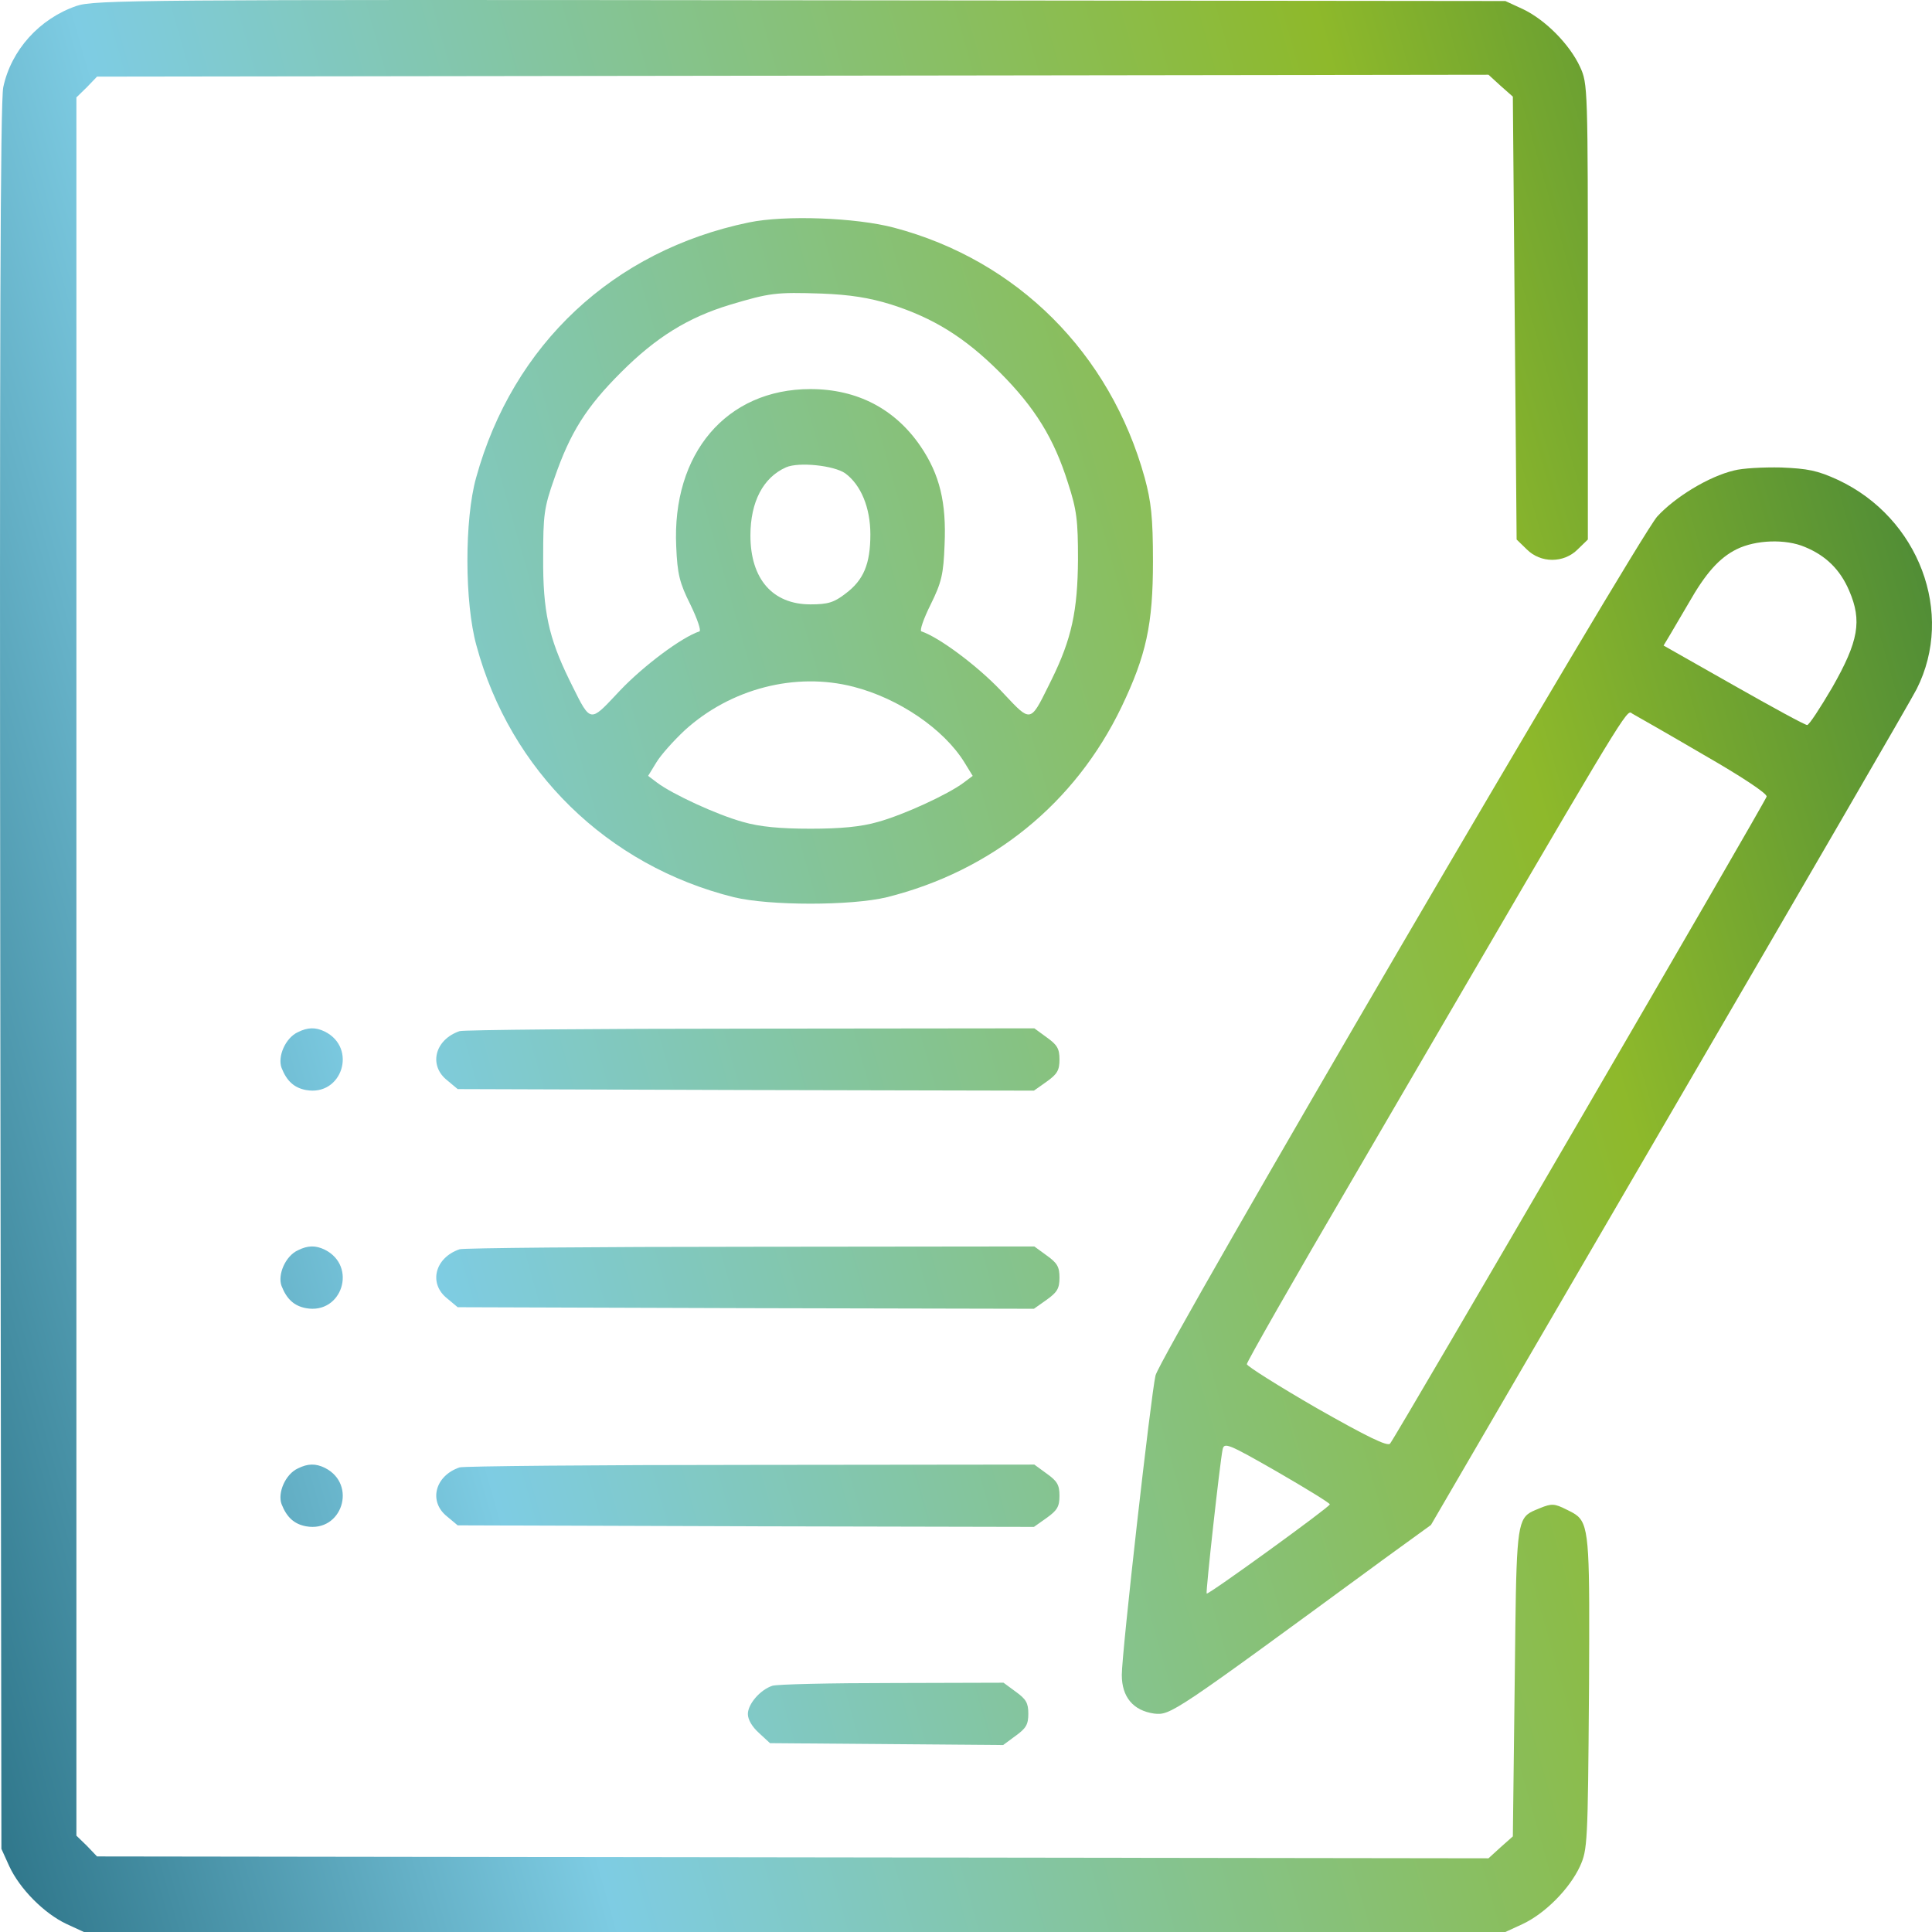
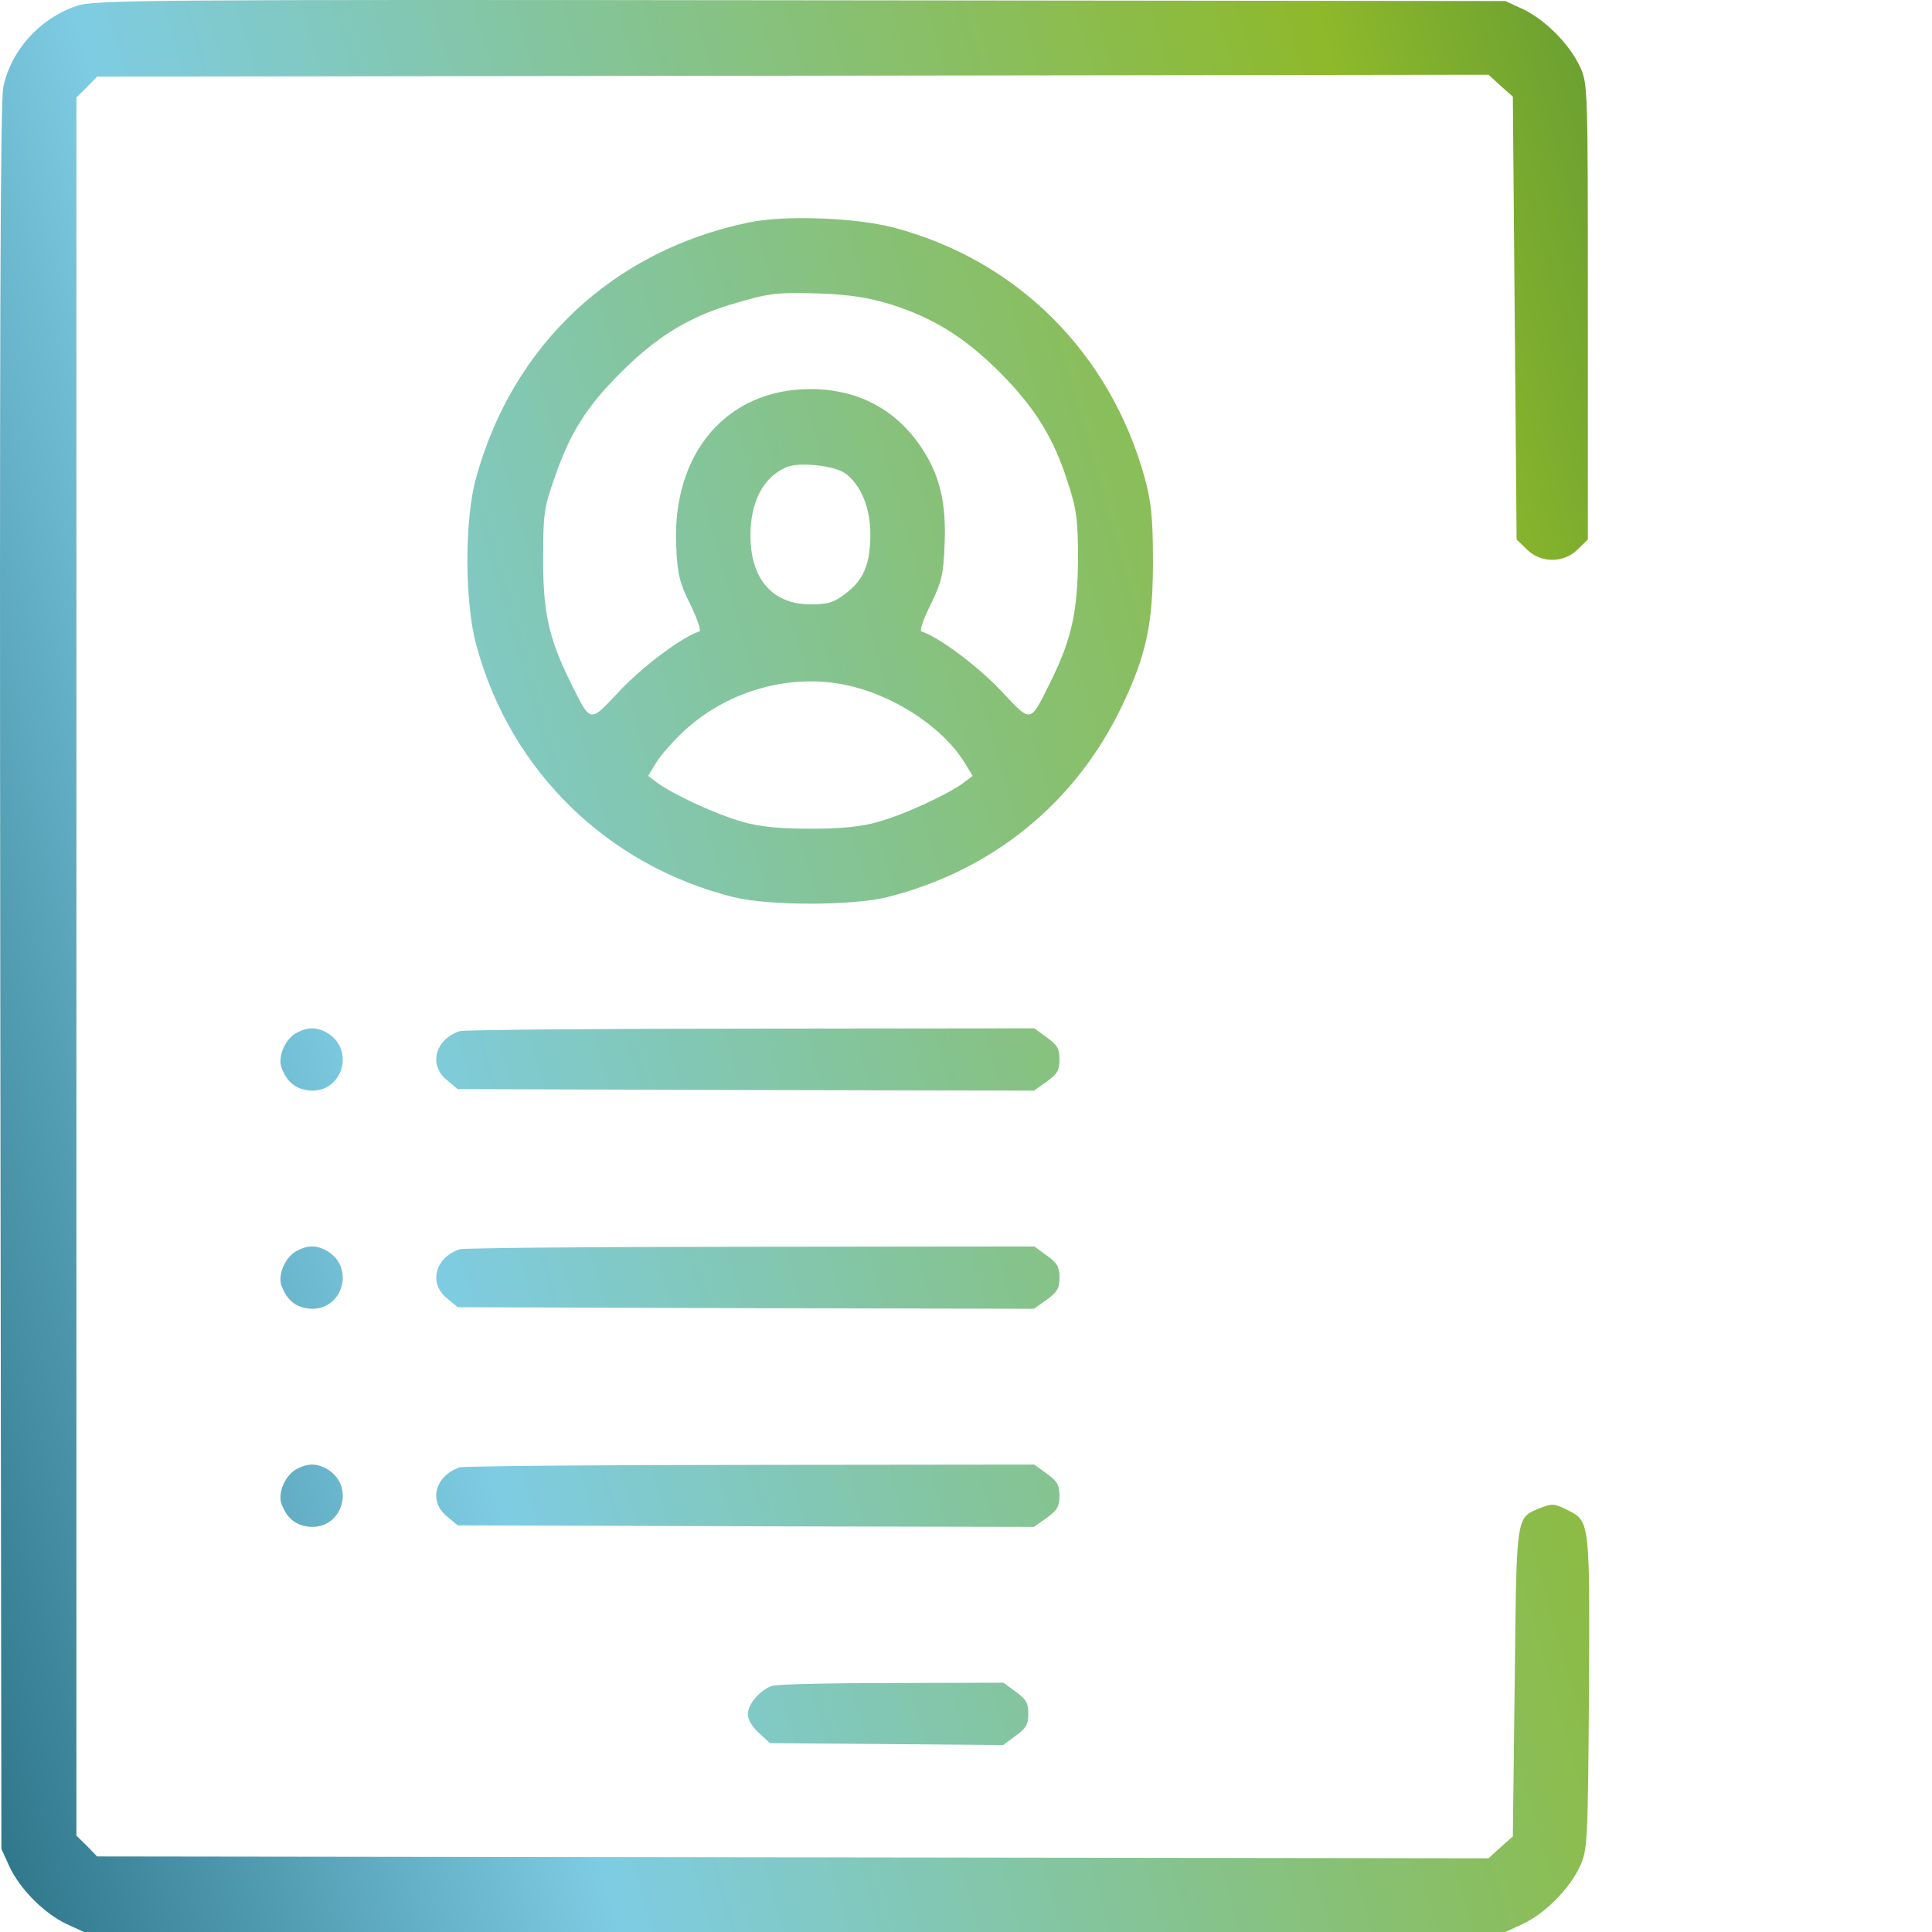
<svg xmlns="http://www.w3.org/2000/svg" width="62" height="62" viewBox="0 0 62 62" fill="none">
  <path d="M0.105 2.798C0.358 1.61 1.26 0.603 2.452 0.191C3.018 -0.003 4.462 -0.015 25.681 0.009L48.309 0.033L48.862 0.288C49.584 0.628 50.367 1.416 50.704 2.143C50.956 2.689 50.956 2.786 50.956 10.002V17.314L50.631 17.629C50.186 18.078 49.44 18.078 48.995 17.629L48.67 17.314L48.549 3.101L48.152 2.75L47.767 2.398L3.114 2.459L2.789 2.798L2.452 3.126V58.908L2.789 59.235L3.114 59.575L47.767 59.635L48.152 59.284L48.549 58.932L48.609 53.96L48.614 53.527C48.657 49.618 48.665 48.879 49.03 48.59C49.115 48.522 49.22 48.48 49.349 48.427C49.374 48.416 49.401 48.406 49.428 48.394C49.789 48.248 49.885 48.248 50.27 48.443L50.297 48.456C50.43 48.522 50.539 48.575 50.627 48.652C51.016 48.991 51.012 49.779 50.994 54.037L50.992 54.3C50.956 59.162 50.944 59.356 50.704 59.89C50.367 60.618 49.584 61.406 48.862 61.745L48.309 62H2.693L2.139 61.745C1.417 61.406 0.635 60.618 0.298 59.89L0.045 59.332L0.009 31.381C-0.015 11.299 0.009 3.247 0.105 2.798Z" fill="url(#paint0_linear_43_558)" />
  <path fill-rule="evenodd" clip-rule="evenodd" d="M15.278 15.334C16.457 11.056 19.68 8.039 24.034 7.138C25.189 6.898 27.462 6.982 28.689 7.306C32.646 8.352 35.629 11.332 36.735 15.334C36.94 16.091 37 16.596 37 18.014C37 20.044 36.783 21.03 35.99 22.688C34.498 25.788 31.828 27.951 28.46 28.793C27.318 29.069 24.696 29.069 23.553 28.793C19.488 27.783 16.373 24.731 15.29 20.717C14.905 19.335 14.905 16.668 15.278 15.334ZM32.081 11.945C30.962 10.827 29.952 10.203 28.593 9.77C27.895 9.554 27.282 9.457 26.368 9.421C24.9 9.373 24.708 9.397 23.421 9.782C22.074 10.19 21.051 10.827 19.933 11.945C18.814 13.062 18.297 13.88 17.792 15.346C17.455 16.295 17.431 16.535 17.431 17.893C17.419 19.612 17.611 20.465 18.261 21.799C18.298 21.874 18.333 21.945 18.366 22.012C18.662 22.61 18.805 22.902 18.985 22.926C19.155 22.949 19.358 22.733 19.753 22.313L19.754 22.311C19.803 22.26 19.854 22.205 19.909 22.147C20.654 21.366 21.869 20.453 22.447 20.261C22.507 20.237 22.374 19.852 22.158 19.407C21.809 18.71 21.737 18.422 21.701 17.545C21.557 14.553 23.313 12.486 26.007 12.486C27.51 12.486 28.725 13.123 29.543 14.324C30.156 15.226 30.373 16.127 30.313 17.473C30.277 18.434 30.216 18.686 29.868 19.395C29.639 19.852 29.507 20.237 29.567 20.261C30.144 20.453 31.359 21.366 32.105 22.147C32.159 22.205 32.211 22.26 32.259 22.311L32.261 22.313C32.655 22.733 32.858 22.949 33.029 22.926C33.208 22.902 33.352 22.61 33.647 22.012C33.68 21.945 33.715 21.874 33.752 21.799C34.39 20.501 34.583 19.6 34.594 17.953C34.594 16.716 34.558 16.367 34.27 15.49C33.825 14.072 33.211 13.075 32.081 11.945ZM27.931 17.148C27.931 16.295 27.631 15.562 27.125 15.19C26.765 14.937 25.634 14.817 25.225 14.997C24.491 15.322 24.082 16.103 24.082 17.184C24.082 18.578 24.792 19.395 26.007 19.395C26.572 19.395 26.765 19.335 27.137 19.047C27.715 18.614 27.931 18.098 27.931 17.148ZM30.95 24.467C30.289 23.397 28.845 22.412 27.39 22.039C25.526 21.558 23.445 22.099 21.977 23.433C21.617 23.77 21.208 24.226 21.063 24.467L20.799 24.899L21.087 25.116C21.581 25.488 23.012 26.149 23.842 26.377C24.383 26.534 25.045 26.594 26.007 26.594C26.969 26.594 27.631 26.534 28.172 26.377C29.002 26.149 30.433 25.488 30.926 25.116L31.215 24.899L30.95 24.467Z" fill="url(#paint1_linear_43_558)" />
-   <path fill-rule="evenodd" clip-rule="evenodd" d="M55.648 15.098C54.833 15.291 53.751 15.953 53.18 16.578C52.511 17.348 37.252 43.453 37.082 44.139C36.936 44.752 36 53.029 36 53.751C36 54.46 36.365 54.893 37.033 54.99C37.568 55.05 37.617 55.014 44.309 50.108L44.328 50.093L45.921 48.938L53.593 35.766C57.812 28.524 61.374 22.389 61.508 22.112C62.736 19.682 61.581 16.614 58.979 15.399C58.323 15.098 58.019 15.038 57.155 15.002C56.584 14.99 55.915 15.026 55.648 15.098ZM57.921 17.553C58.59 17.829 59.052 18.274 59.344 18.96C59.757 19.922 59.648 20.572 58.797 22.064C58.408 22.726 58.055 23.267 57.994 23.267C57.921 23.267 56.864 22.689 55.636 21.992L53.386 20.716L53.617 20.331C53.667 20.249 53.738 20.126 53.818 19.988C53.936 19.786 54.073 19.55 54.189 19.357C54.736 18.395 55.174 17.901 55.733 17.625C56.341 17.324 57.301 17.288 57.921 17.553ZM54.663 24.217C55.879 24.915 56.718 25.468 56.693 25.564C56.657 25.721 44.815 46.075 44.608 46.328C44.523 46.424 43.879 46.111 42.249 45.185C41.021 44.475 40.012 43.838 40.012 43.778C40.012 43.706 41.52 41.059 43.38 37.883L44.954 35.183C51.723 23.573 52.166 22.813 52.333 22.869C52.345 22.873 52.355 22.881 52.366 22.89C52.373 22.895 52.381 22.901 52.389 22.906C52.499 22.966 53.532 23.555 54.663 24.217ZM42.675 48.277C42.675 48.361 38.772 51.188 38.723 51.14C38.687 51.104 39.149 46.93 39.234 46.52C39.283 46.28 39.392 46.316 40.985 47.23C41.921 47.772 42.687 48.241 42.675 48.277Z" fill="url(#paint2_linear_43_558)" />
  <path d="M9.036 34.27C8.901 33.905 9.161 33.307 9.558 33.124C9.881 32.962 10.131 32.962 10.423 33.104C11.476 33.631 10.976 35.193 9.818 34.98C9.443 34.909 9.203 34.696 9.036 34.27Z" fill="url(#paint3_linear_43_558)" />
  <path d="M14.749 33.09C13.955 33.36 13.743 34.19 14.352 34.67L14.687 34.95L23.94 34.98L33.18 35L33.59 34.71C33.925 34.47 34 34.35 34 34C34 33.65 33.925 33.53 33.59 33.29L33.193 33L24.089 33.01C19.096 33.01 14.886 33.05 14.749 33.09Z" fill="url(#paint4_linear_43_558)" />
  <path d="M9.036 41.27C8.901 40.905 9.161 40.307 9.558 40.124C9.881 39.962 10.131 39.962 10.423 40.104C11.476 40.631 10.976 42.193 9.818 41.98C9.443 41.909 9.203 41.696 9.036 41.27Z" fill="url(#paint5_linear_43_558)" />
  <path d="M14.749 40.09C13.955 40.36 13.743 41.19 14.352 41.67L14.687 41.95L23.94 41.98L33.18 42L33.59 41.71C33.925 41.47 34 41.35 34 41C34 40.65 33.925 40.53 33.59 40.29L33.193 40L24.089 40.01C19.096 40.01 14.886 40.05 14.749 40.09Z" fill="url(#paint6_linear_43_558)" />
  <path d="M9.036 48.27C8.901 47.905 9.161 47.307 9.558 47.124C9.881 46.962 10.131 46.962 10.423 47.104C11.476 47.631 10.976 49.193 9.818 48.98C9.443 48.909 9.203 48.696 9.036 48.27Z" fill="url(#paint7_linear_43_558)" />
  <path d="M14.749 47.09C13.955 47.36 13.743 48.19 14.352 48.67L14.687 48.95L23.94 48.98L33.18 49L33.59 48.71C33.925 48.47 34 48.35 34 48C34 47.65 33.925 47.53 33.59 47.29L33.193 47L24.089 47.01C19.096 47.01 14.886 47.05 14.749 47.09Z" fill="url(#paint8_linear_43_558)" />
  <path d="M24 55.005C24 54.687 24.392 54.229 24.784 54.099C24.918 54.05 26.657 54.01 28.616 54.01L32.204 54L32.596 54.289C32.926 54.527 33 54.647 33 54.995C33 55.343 32.926 55.463 32.596 55.702L32.192 56L24.71 55.94L24.355 55.612C24.135 55.413 24 55.184 24 55.005Z" fill="url(#paint9_linear_43_558)" />
  <defs>
    <linearGradient id="paint0_linear_43_558" x1="54.356" y1="-26.921" x2="-19.308" y2="-6.006" gradientUnits="userSpaceOnUse">
      <stop stop-color="#3A7D3A" />
      <stop offset="0.25" stop-color="#8EB92B" />
      <stop offset="0.75" stop-color="#7ECCE3" />
      <stop offset="1" stop-color="#2D7488" />
    </linearGradient>
    <linearGradient id="paint1_linear_43_558" x1="54.356" y1="-26.921" x2="-19.308" y2="-6.006" gradientUnits="userSpaceOnUse">
      <stop stop-color="#3A7D3A" />
      <stop offset="0.25" stop-color="#8EB92B" />
      <stop offset="0.75" stop-color="#7ECCE3" />
      <stop offset="1" stop-color="#2D7488" />
    </linearGradient>
    <linearGradient id="paint2_linear_43_558" x1="54.356" y1="-26.921" x2="-19.308" y2="-6.006" gradientUnits="userSpaceOnUse">
      <stop stop-color="#3A7D3A" />
      <stop offset="0.25" stop-color="#8EB92B" />
      <stop offset="0.75" stop-color="#7ECCE3" />
      <stop offset="1" stop-color="#2D7488" />
    </linearGradient>
    <linearGradient id="paint3_linear_43_558" x1="54.356" y1="-26.921" x2="-19.308" y2="-6.006" gradientUnits="userSpaceOnUse">
      <stop stop-color="#3A7D3A" />
      <stop offset="0.25" stop-color="#8EB92B" />
      <stop offset="0.75" stop-color="#7ECCE3" />
      <stop offset="1" stop-color="#2D7488" />
    </linearGradient>
    <linearGradient id="paint4_linear_43_558" x1="54.356" y1="-26.921" x2="-19.308" y2="-6.006" gradientUnits="userSpaceOnUse">
      <stop stop-color="#3A7D3A" />
      <stop offset="0.25" stop-color="#8EB92B" />
      <stop offset="0.75" stop-color="#7ECCE3" />
      <stop offset="1" stop-color="#2D7488" />
    </linearGradient>
    <linearGradient id="paint5_linear_43_558" x1="54.356" y1="-26.921" x2="-19.308" y2="-6.006" gradientUnits="userSpaceOnUse">
      <stop stop-color="#3A7D3A" />
      <stop offset="0.25" stop-color="#8EB92B" />
      <stop offset="0.75" stop-color="#7ECCE3" />
      <stop offset="1" stop-color="#2D7488" />
    </linearGradient>
    <linearGradient id="paint6_linear_43_558" x1="54.356" y1="-26.921" x2="-19.308" y2="-6.006" gradientUnits="userSpaceOnUse">
      <stop stop-color="#3A7D3A" />
      <stop offset="0.25" stop-color="#8EB92B" />
      <stop offset="0.75" stop-color="#7ECCE3" />
      <stop offset="1" stop-color="#2D7488" />
    </linearGradient>
    <linearGradient id="paint7_linear_43_558" x1="54.356" y1="-26.921" x2="-19.308" y2="-6.006" gradientUnits="userSpaceOnUse">
      <stop stop-color="#3A7D3A" />
      <stop offset="0.25" stop-color="#8EB92B" />
      <stop offset="0.75" stop-color="#7ECCE3" />
      <stop offset="1" stop-color="#2D7488" />
    </linearGradient>
    <linearGradient id="paint8_linear_43_558" x1="54.356" y1="-26.921" x2="-19.308" y2="-6.006" gradientUnits="userSpaceOnUse">
      <stop stop-color="#3A7D3A" />
      <stop offset="0.25" stop-color="#8EB92B" />
      <stop offset="0.75" stop-color="#7ECCE3" />
      <stop offset="1" stop-color="#2D7488" />
    </linearGradient>
    <linearGradient id="paint9_linear_43_558" x1="54.356" y1="-26.921" x2="-19.308" y2="-6.006" gradientUnits="userSpaceOnUse">
      <stop stop-color="#3A7D3A" />
      <stop offset="0.25" stop-color="#8EB92B" />
      <stop offset="0.75" stop-color="#7ECCE3" />
      <stop offset="1" stop-color="#2D7488" />
    </linearGradient>
  </defs>
</svg>